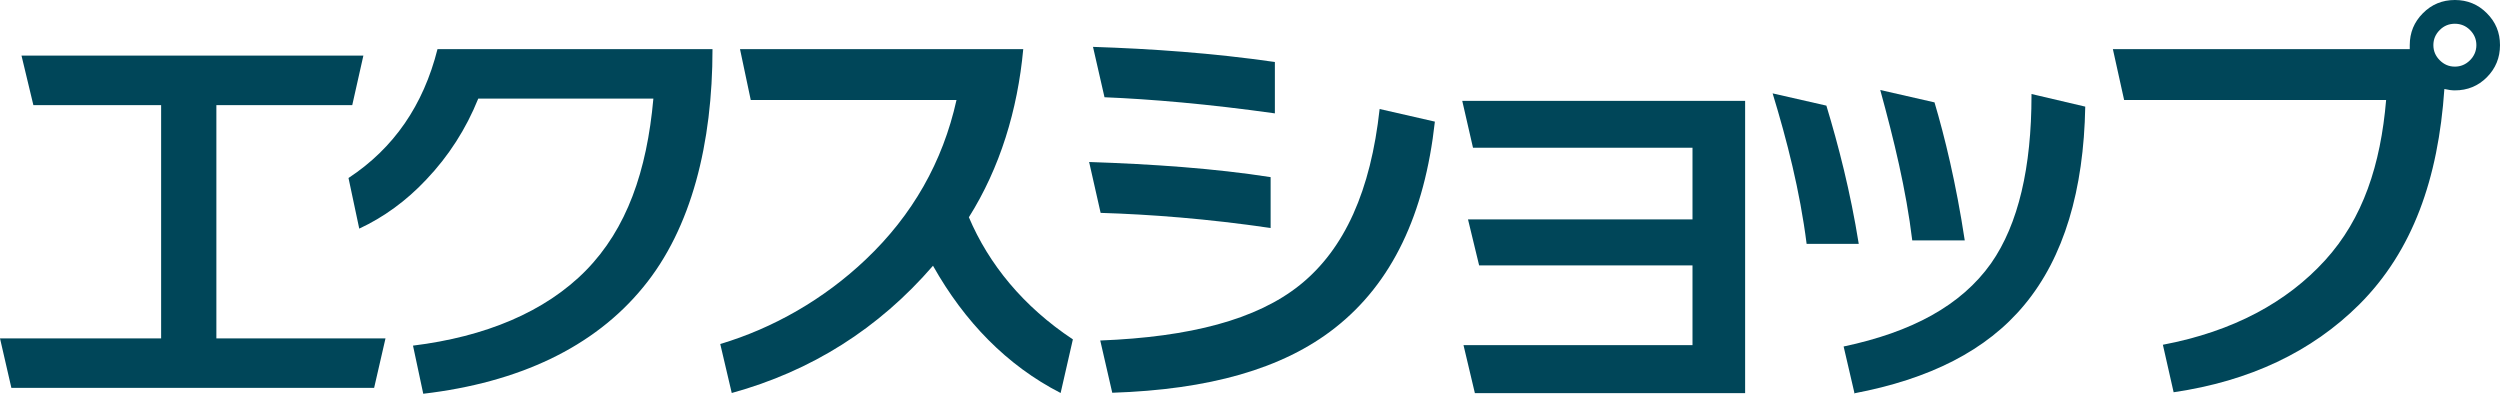
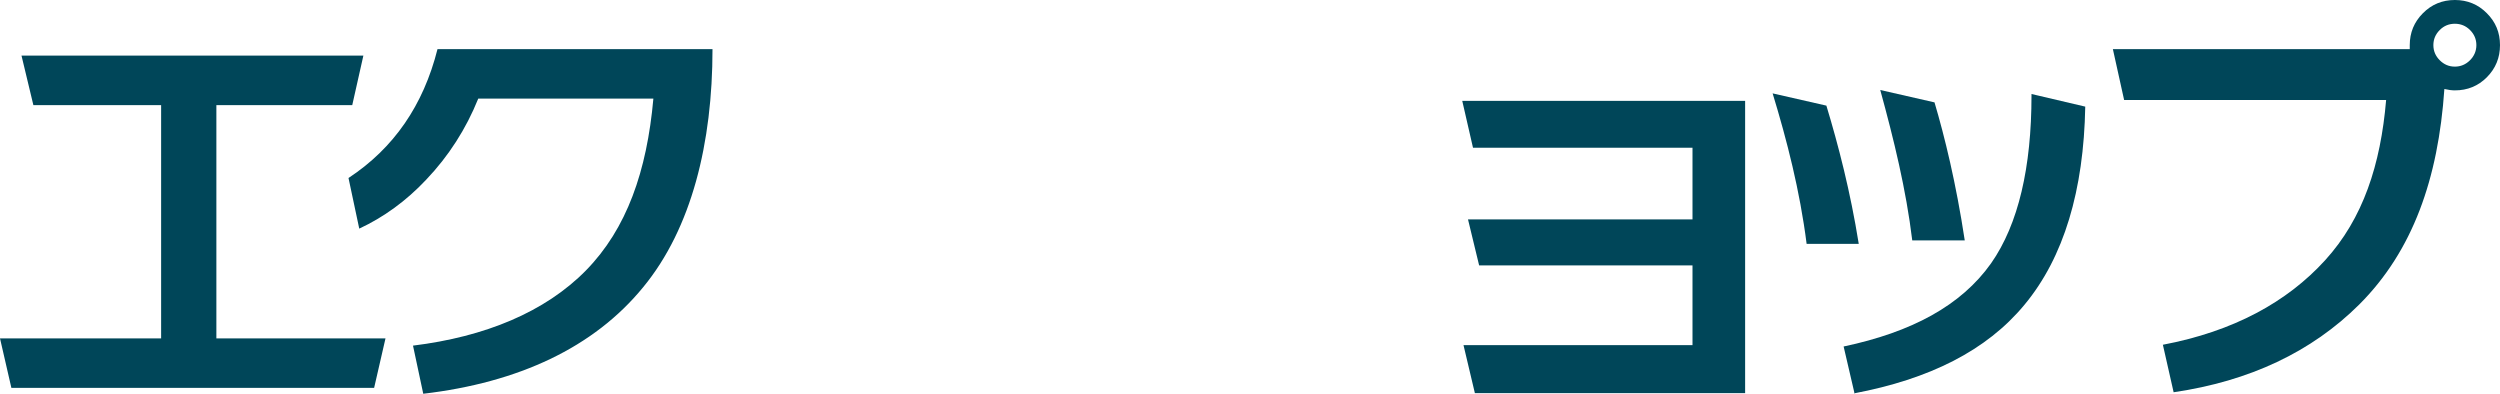
<svg xmlns="http://www.w3.org/2000/svg" version="1.1" id="レイヤー_1" x="0px" y="0px" width="20px" height="3.15px" viewBox="0 0 20 3.15" enable-background="new 0 0 20 3.15" xml:space="preserve">
  <g>
    <polyline fill="#004659" points="2.993,3.103 0.091,3.103 0,2.707 1.289,2.707 1.289,0.841 0.267,0.841 0.172,0.445 2.907,0.445    2.818,0.841 1.731,0.841 1.731,2.707 3.084,2.707 2.993,3.103  " />
    <polyline fill="#004659" points="13.961,3.145 11.799,3.145 11.708,2.761 13.54,2.761 13.54,2.123 11.833,2.123 11.744,1.755    13.54,1.755 13.54,1.182 11.784,1.182 11.698,0.807 13.961,0.807 13.961,3.145  " />
-     <path fill="#004659" d="M7.751,1.738C8,1.342,8.141,0.88,8.186,0.393H5.92L6.006,0.8h1.646C7.542,1.296,7.299,1.722,6.927,2.075   C6.593,2.393,6.185,2.626,5.762,2.752l0.092,0.392c0.638-0.176,1.175-0.515,1.61-1.018c0.252,0.448,0.592,0.798,1.021,1.018   l0.098-0.429C8.186,2.452,7.91,2.113,7.751,1.738" />
-     <path fill="#004659" d="M10.199,0.907V0.496C9.701,0.424,9.207,0.39,8.744,0.375l0.092,0.403C9.205,0.793,9.666,0.832,10.199,0.907   " />
-     <path fill="#004659" d="M10.399,2.28c-0.345,0.277-0.878,0.416-1.597,0.444l0.096,0.418c0.769-0.025,1.363-0.189,1.782-0.519   c0.456-0.358,0.717-0.908,0.799-1.65l-0.442-0.101C10.966,1.522,10.759,1.991,10.399,2.28" />
-     <path fill="#004659" d="M10.165,1.824V1.417c-0.45-0.07-0.942-0.104-1.452-0.121l0.092,0.407C9.201,1.715,9.661,1.75,10.165,1.824" />
    <path fill="#004659" d="M14.611,0.845l-0.43-0.098c0.114,0.374,0.218,0.778,0.272,1.204h0.417   C14.803,1.532,14.707,1.162,14.611,0.845" />
    <path fill="#004659" d="M15.298,1.923h0.42c-0.07-0.461-0.161-0.831-0.242-1.104L15.042,0.72   C15.15,1.113,15.249,1.517,15.298,1.923" />
    <path fill="#004659" d="M16.252,0.763c0,0.573-0.104,1.03-0.323,1.343c-0.24,0.339-0.636,0.551-1.18,0.666l0.086,0.37l-0.003,0.005   c0.602-0.114,1.059-0.341,1.363-0.708c0.317-0.381,0.475-0.918,0.487-1.586l-0.43-0.101V0.763" />
    <path fill="#004659" d="M19.895,0.106C19.825,0.035,19.739,0,19.639,0s-0.186,0.035-0.256,0.106   c-0.07,0.07-0.105,0.155-0.105,0.255v0.032h-2.375l0.09,0.407h2.096c-0.044,0.517-0.184,0.948-0.488,1.282   c-0.304,0.334-0.733,0.569-1.298,0.676l0.086,0.38c0.608-0.089,1.104-0.323,1.485-0.702c0.428-0.428,0.632-1.006,0.681-1.724   c0.03,0.007,0.059,0.011,0.084,0.011c0.101,0,0.186-0.035,0.256-0.105C19.965,0.547,20,0.462,20,0.361S19.965,0.176,19.895,0.106    M19.76,0.482c-0.034,0.034-0.075,0.051-0.121,0.051c-0.047,0-0.087-0.017-0.121-0.051c-0.034-0.034-0.051-0.074-0.051-0.121   s0.017-0.087,0.051-0.121c0.034-0.034,0.074-0.05,0.121-0.05c0.046,0,0.087,0.016,0.121,0.05s0.051,0.074,0.051,0.121   S19.793,0.449,19.76,0.482z" />
    <path fill="#004659" d="M3.5,0.393C3.387,0.842,3.15,1.186,2.788,1.424l0.086,0.405c0.195-0.091,0.374-0.22,0.535-0.391   c0.18-0.189,0.319-0.406,0.417-0.649h1.401C5.175,1.37,5.014,1.83,4.688,2.163C4.361,2.496,3.881,2.694,3.304,2.765L3.386,3.15   c0.76-0.089,1.364-0.369,1.759-0.852C5.534,1.826,5.7,1.142,5.7,0.393H3.5" />
  </g>
</svg>